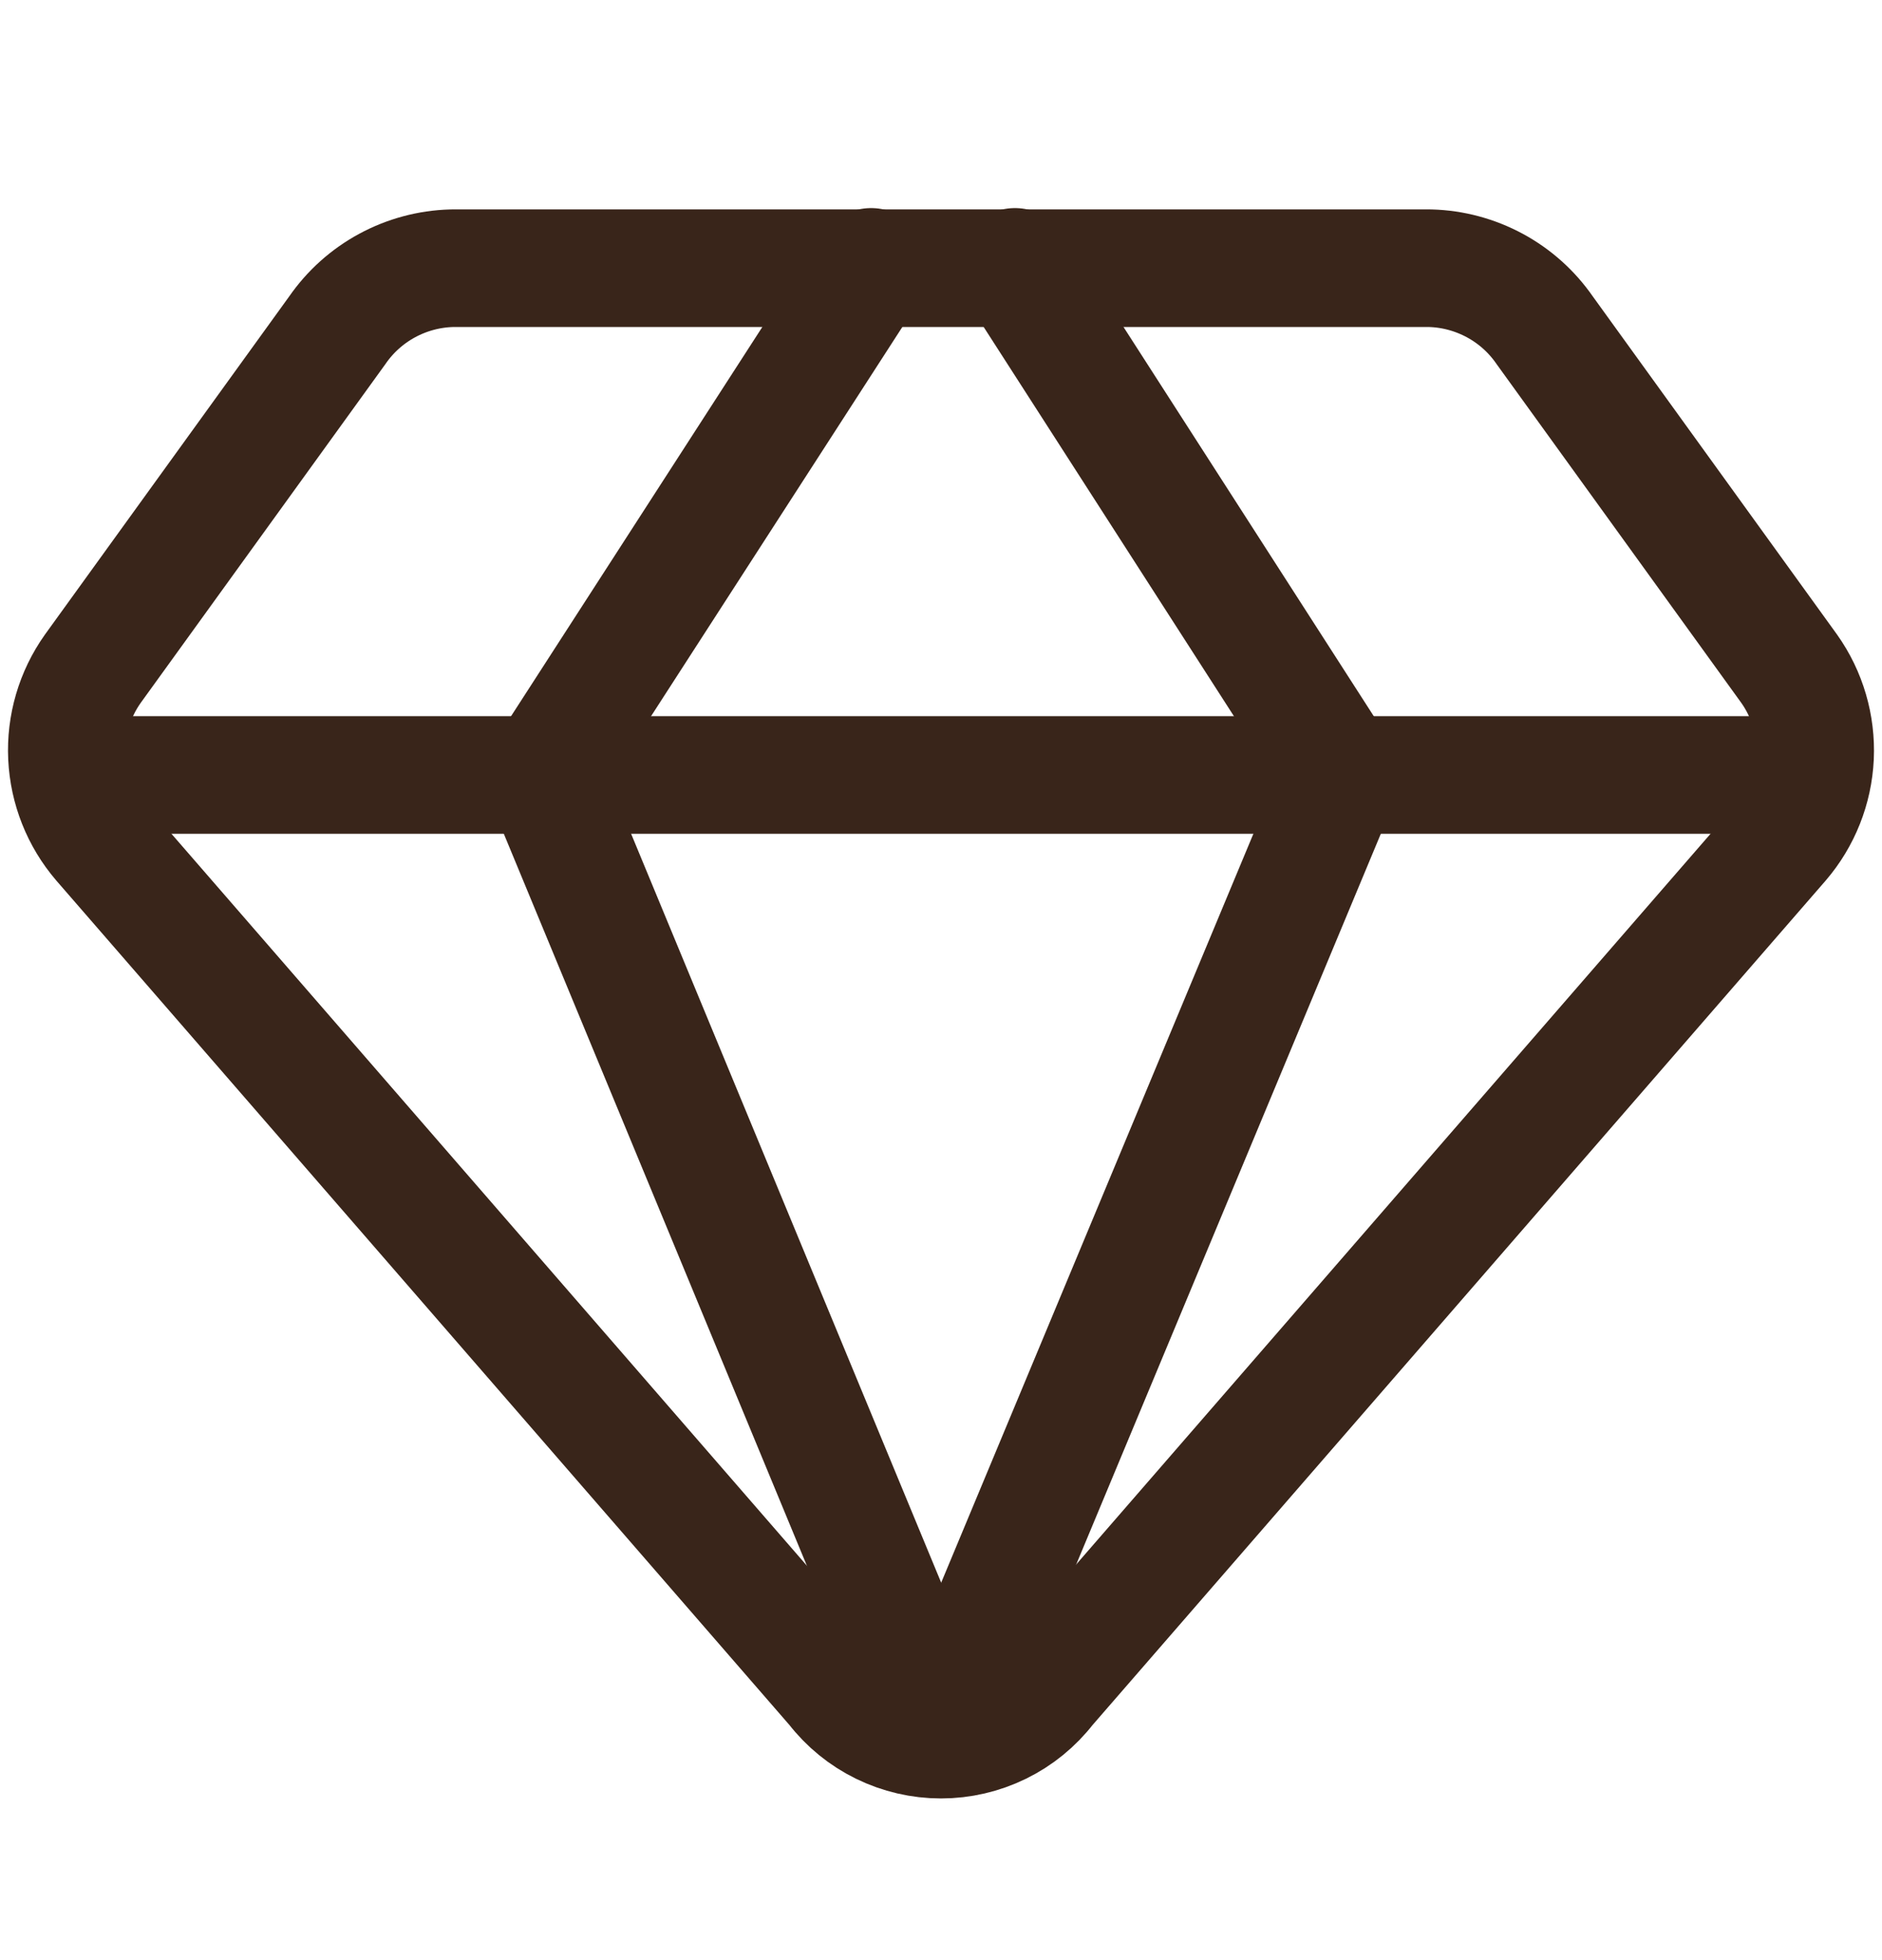
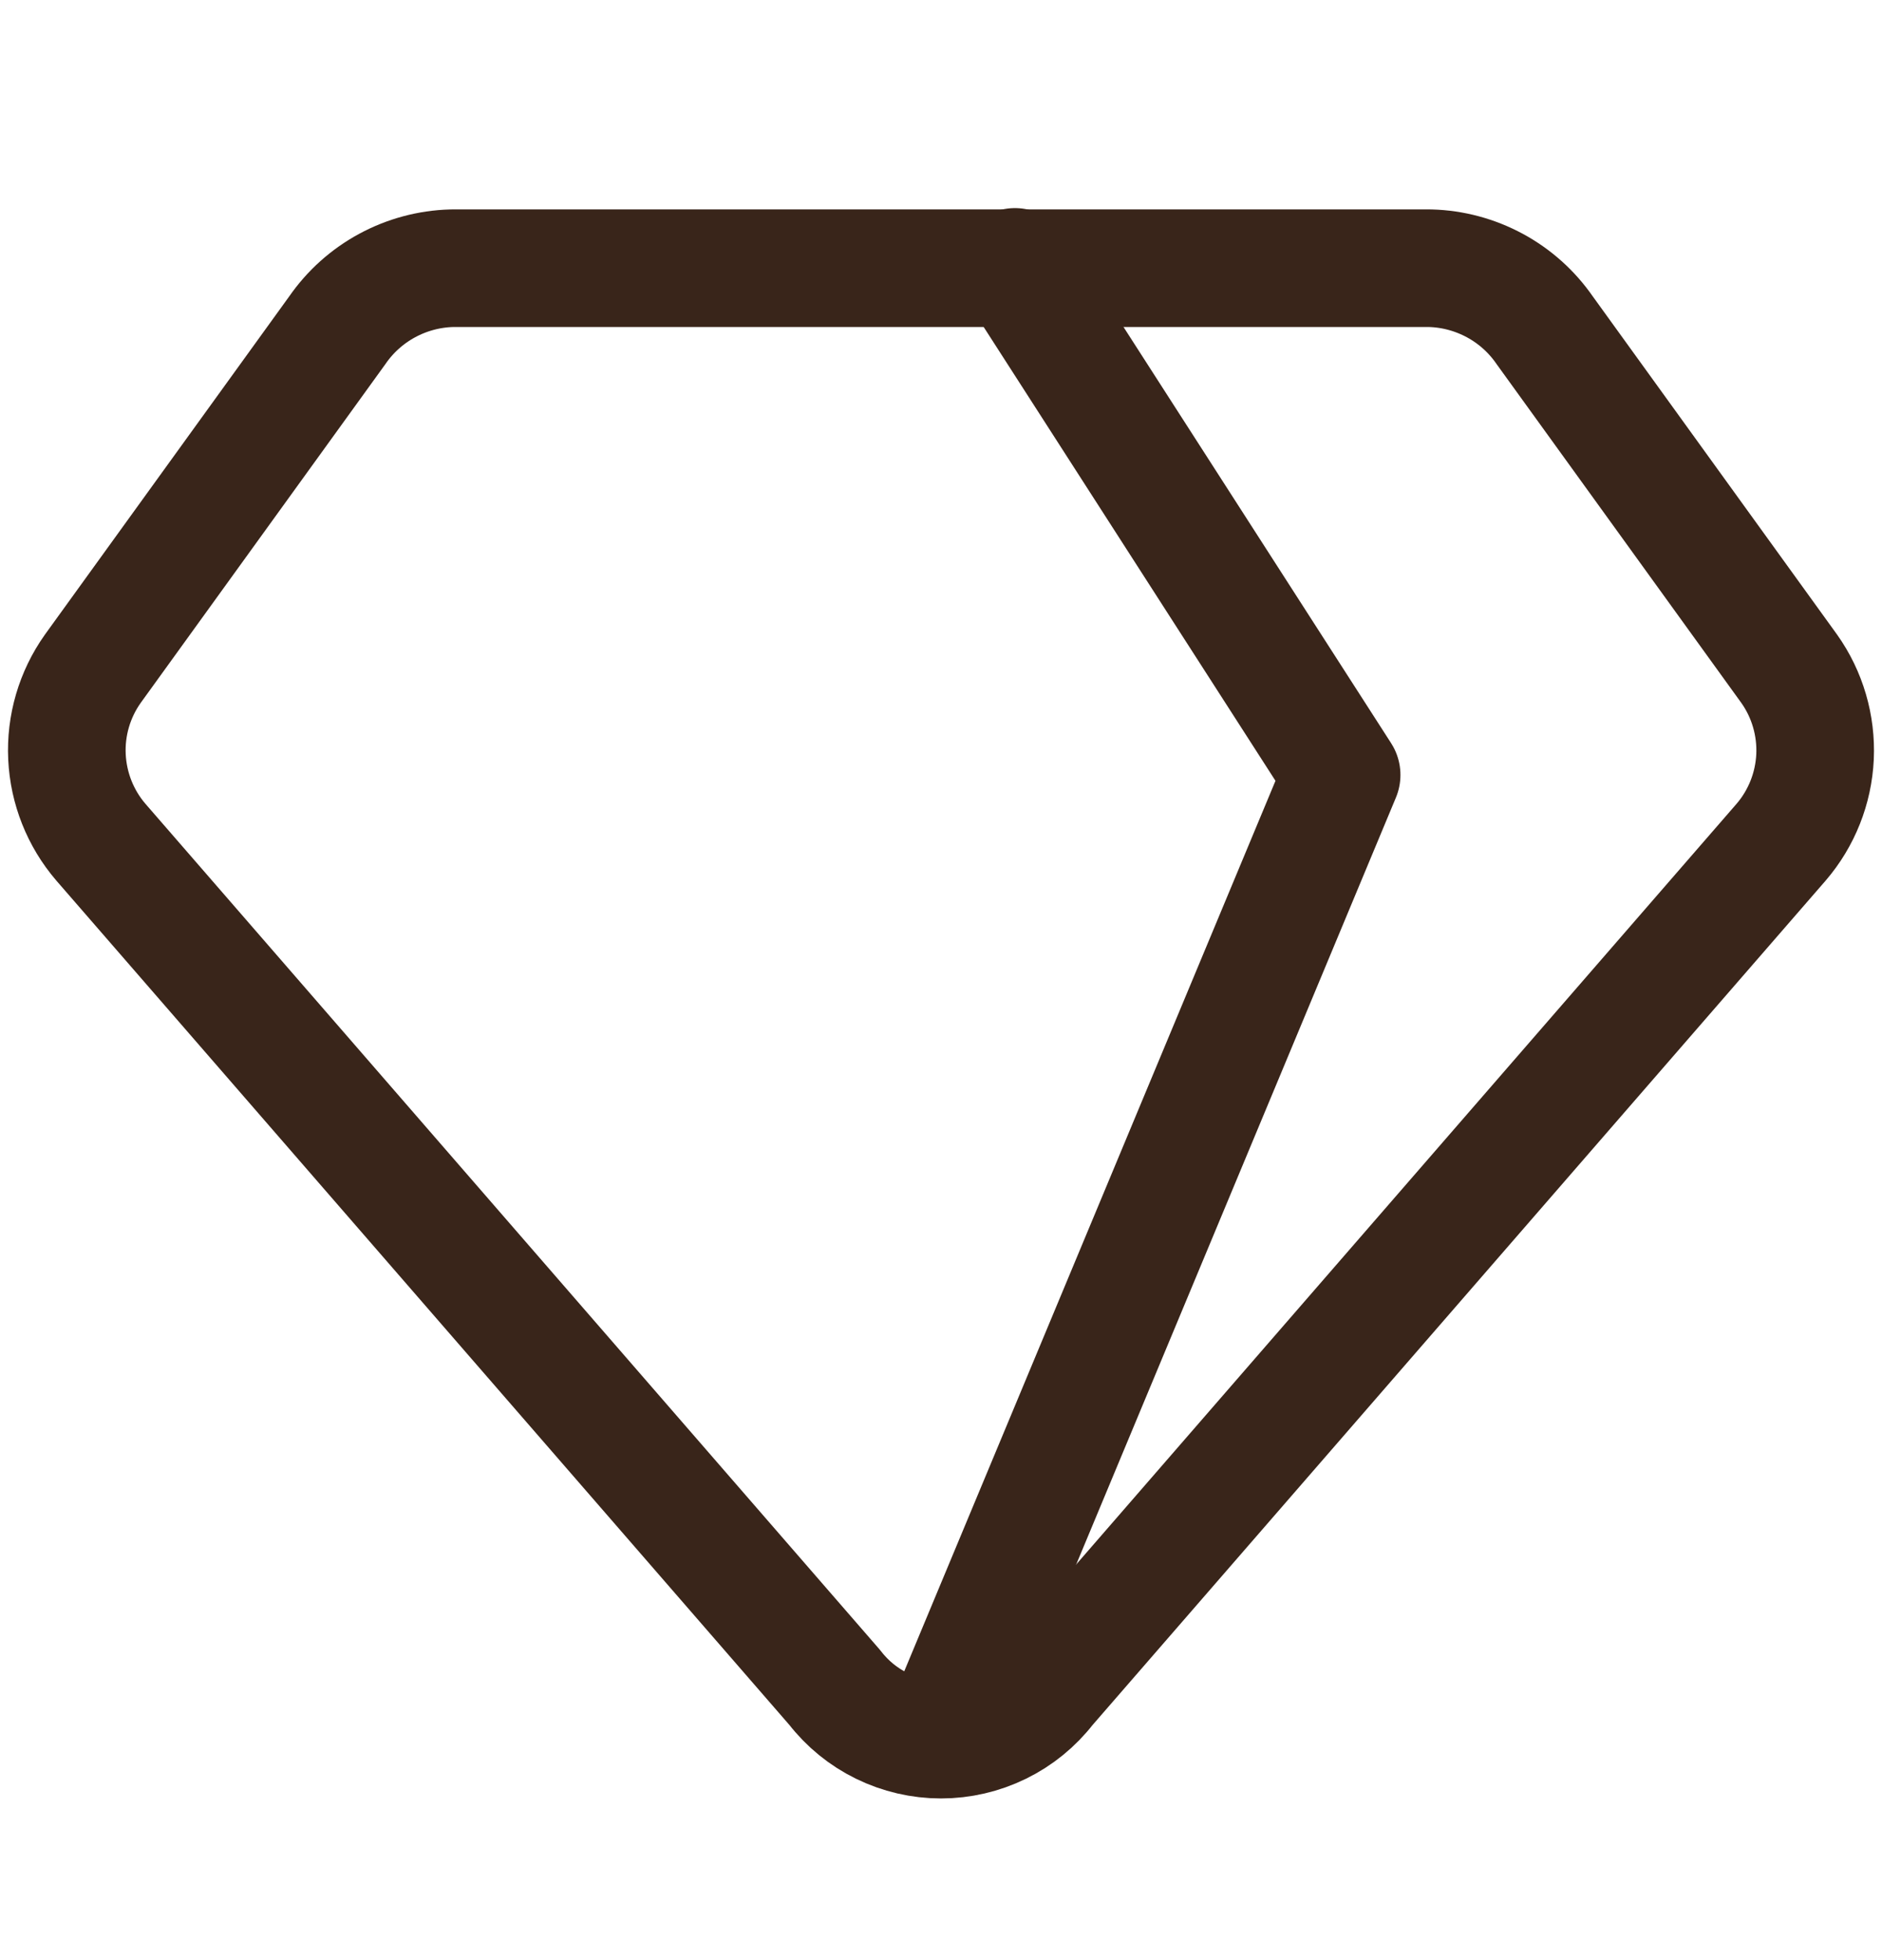
<svg xmlns="http://www.w3.org/2000/svg" width="24" height="25" viewBox="0 0 24 25" fill="none">
  <path d="M18.24 3.421H5.76C5.472 3.429 5.19 3.505 4.937 3.642C4.684 3.779 4.467 3.973 4.303 4.21L1.183 8.53C0.951 8.857 0.835 9.253 0.854 9.653C0.873 10.054 1.025 10.437 1.286 10.741L10.646 21.524C10.806 21.731 11.011 21.898 11.246 22.013C11.481 22.128 11.739 22.188 12 22.188C12.261 22.188 12.519 22.128 12.754 22.013C12.989 21.898 13.194 21.731 13.354 21.524L22.714 10.741C22.975 10.437 23.127 10.054 23.146 9.653C23.164 9.253 23.049 8.857 22.817 8.53L19.697 4.21C19.533 3.973 19.316 3.779 19.063 3.642C18.809 3.505 18.528 3.429 18.24 3.421V3.421Z" stroke="#39251A" stroke-width="1.5" stroke-linecap="round" stroke-linejoin="round" />
-   <path d="M11.109 3.404L6.926 9.884L12 22.141" stroke="#39251A" stroke-width="1.5" stroke-linecap="round" stroke-linejoin="round" />
  <path d="M12.943 3.404L17.109 9.884L12 22.141" stroke="#39251A" stroke-width="1.5" stroke-linecap="round" stroke-linejoin="round" />
-   <path d="M0.891 9.884H23.108" stroke="#39251A" stroke-width="1.5" stroke-linecap="round" stroke-linejoin="round" />
</svg>